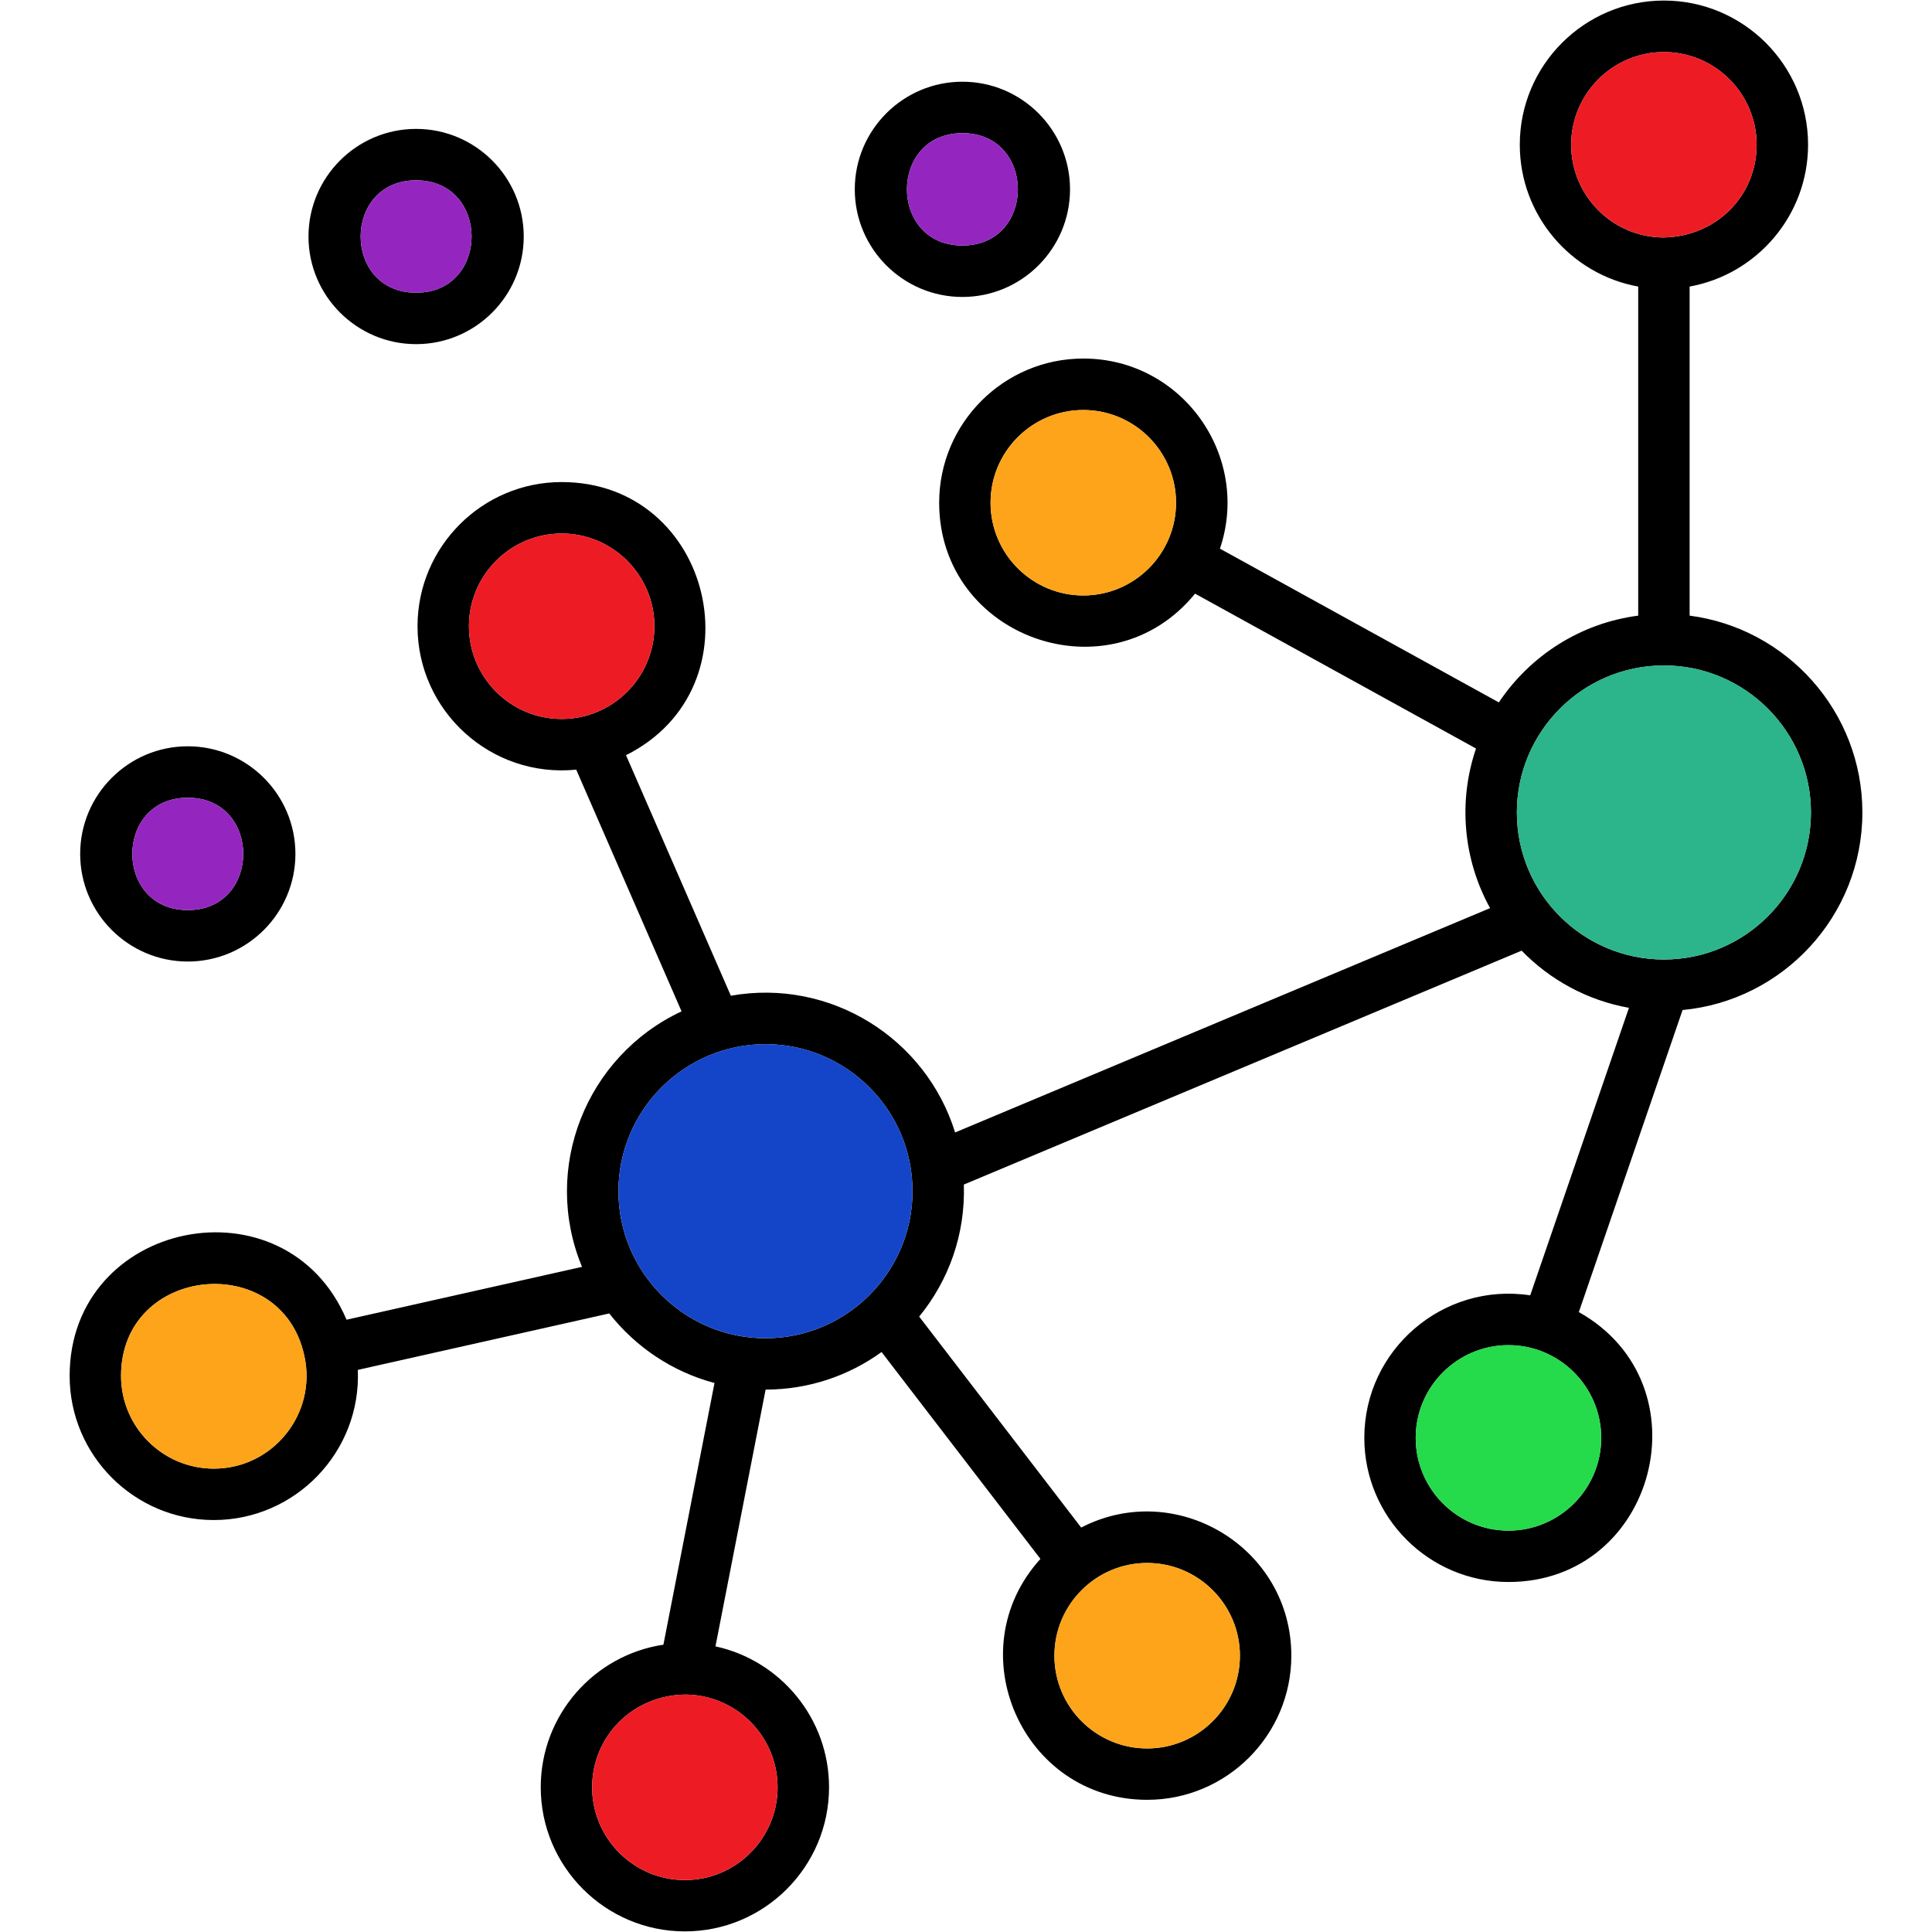
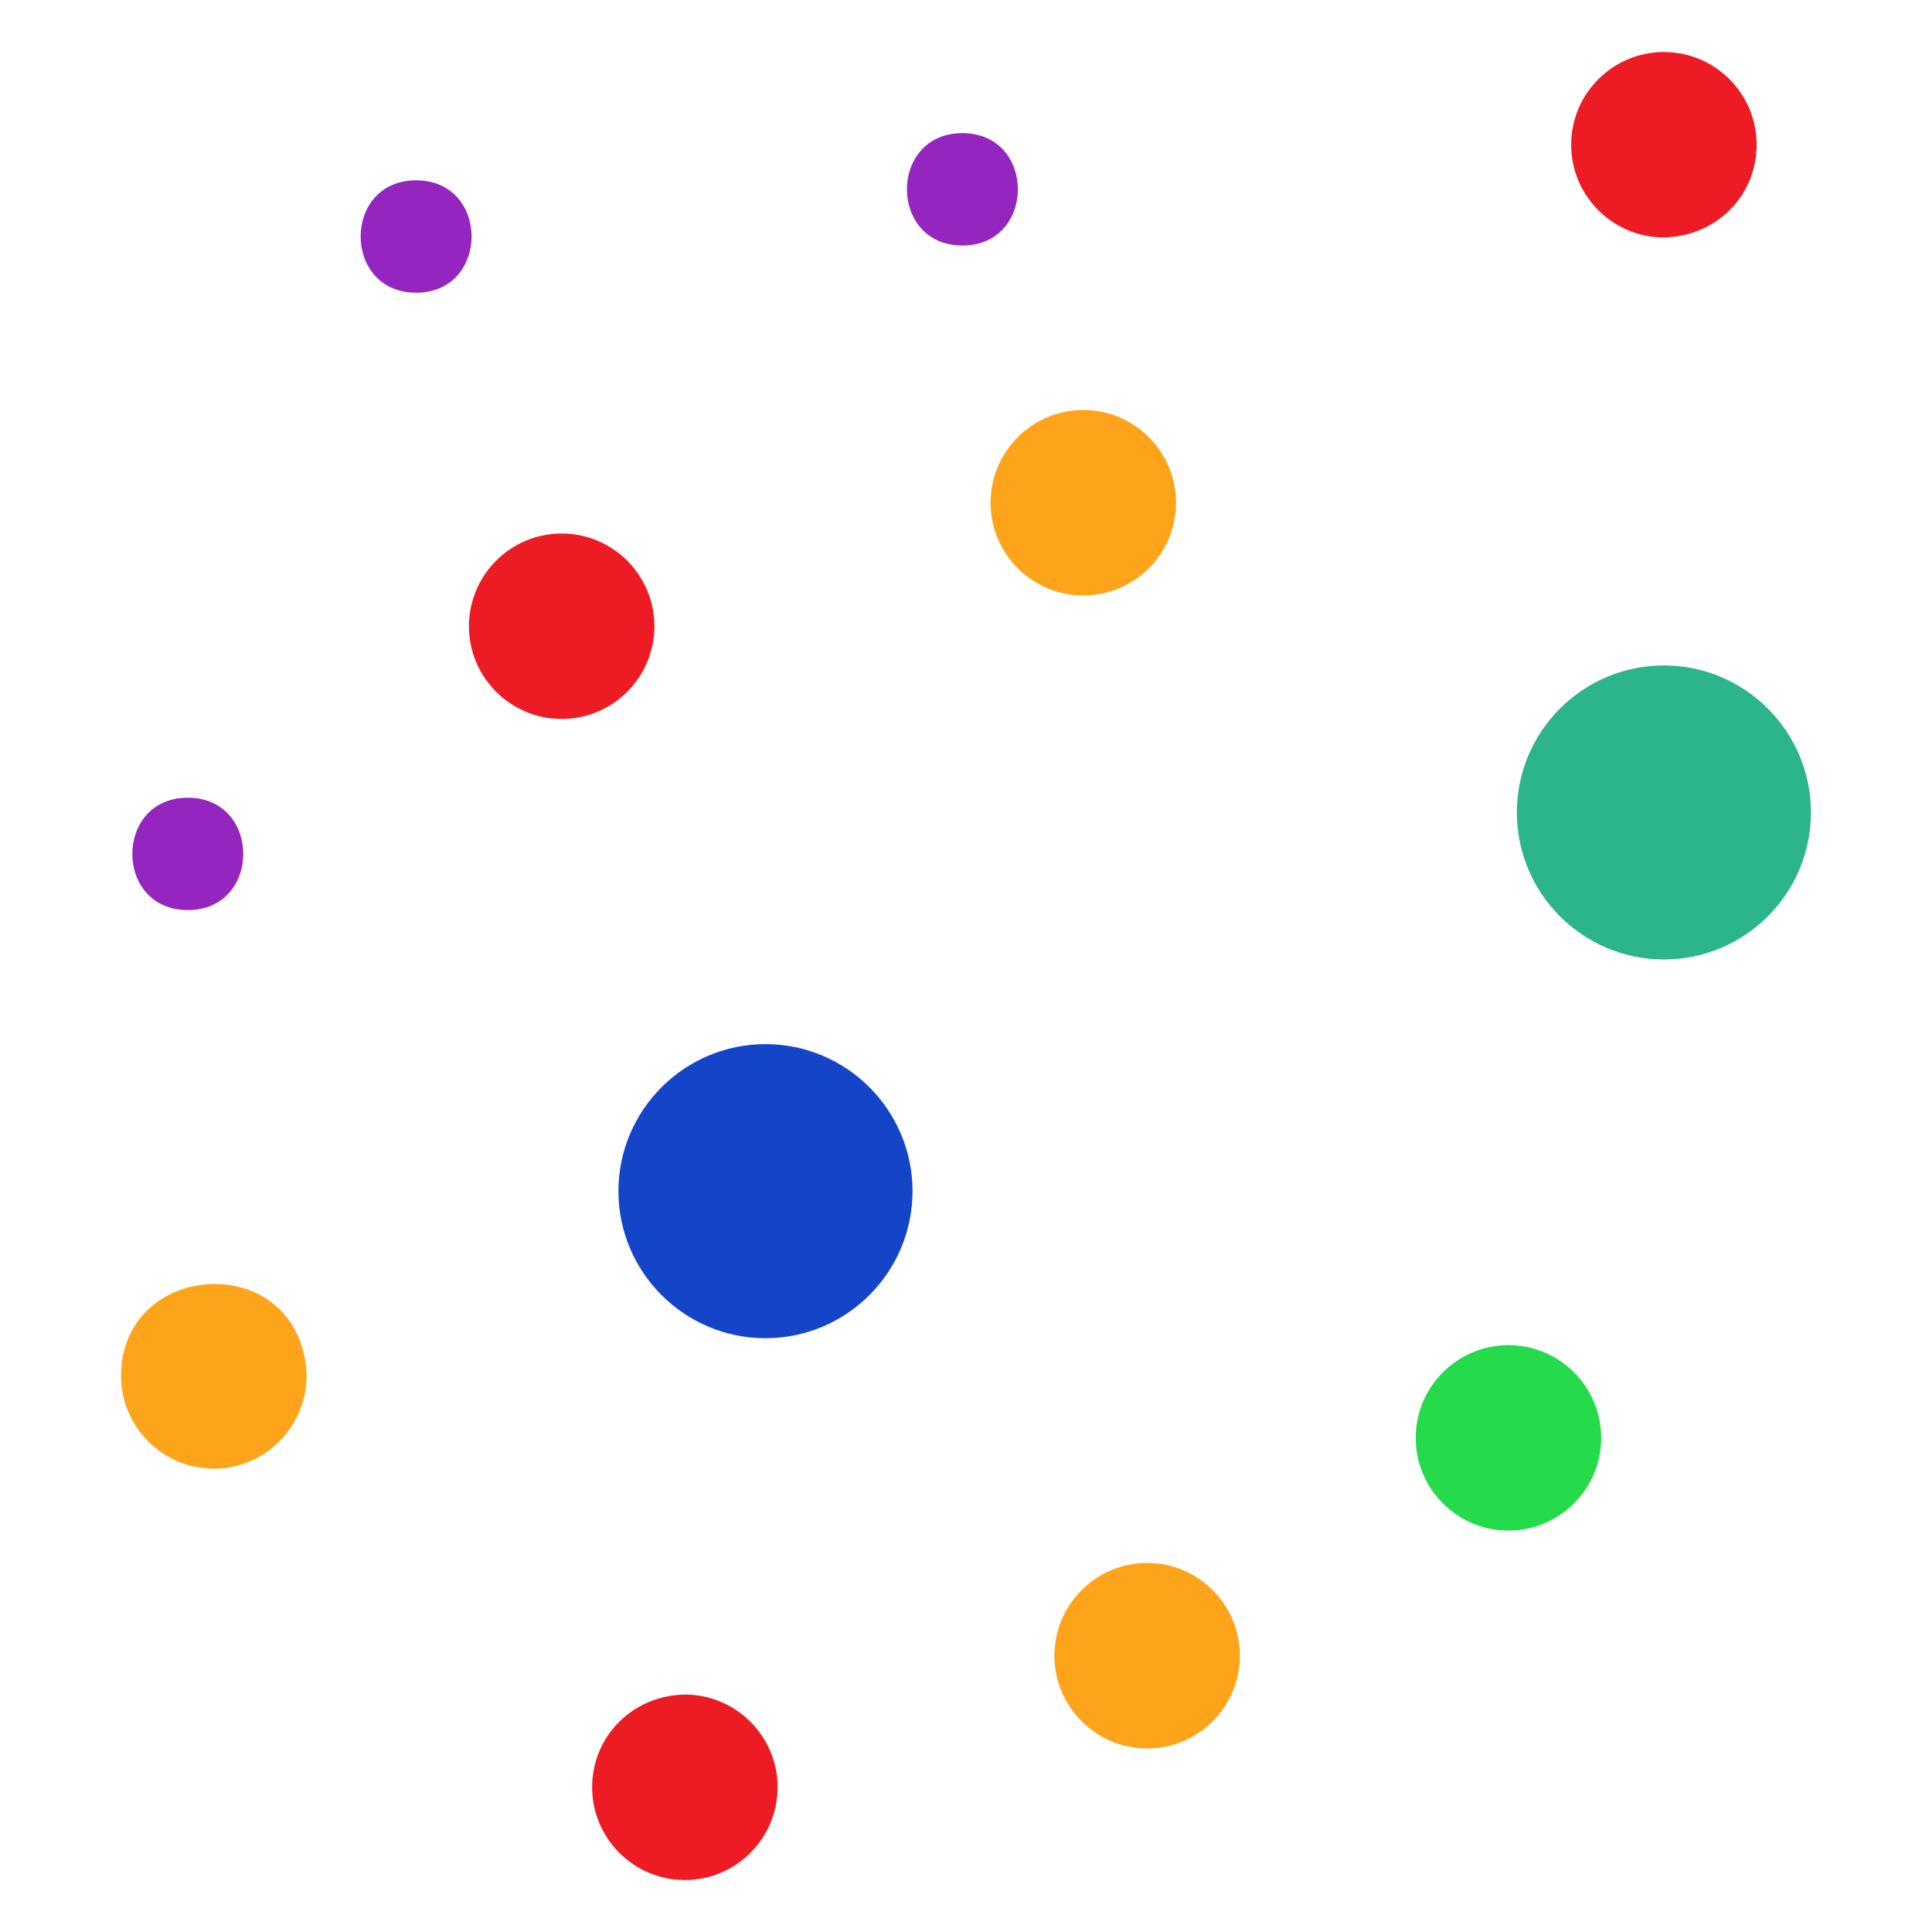
<svg xmlns="http://www.w3.org/2000/svg" clip-rule="evenodd" fill-rule="evenodd" height="1.707in" image-rendering="optimizeQuality" shape-rendering="geometricPrecision" text-rendering="geometricPrecision" viewBox="0 0 1706.66 1706.66" width="1.707in">
  <g id="Layer_x0020_1">
-     <path d="m631.16 1221.69c-37.31-9.93-69.78-31.88-92.97-61.44l-222.11 49.86c3.07 72.23-55.01 132.64-127.22 132.64-70.21 0-127.34-57.13-127.34-127.34 0-137.98 190.71-176.46 244.61-49.62l208.01-46.7c-35.97-86.87 3.47-186.12 87.93-225.7l-93.05-213.51c-75.02 7.54-140.19-51.46-140.19-126.7 0-70.21 57.13-127.34 127.34-127.34 133.69 0 176.33 181.42 56.83 241.27l92.6 212.48c88.24-15.61 172.35 37.73 198.11 120.79l472.58-198.17c-23.68-42.84-28.4-94.18-12.42-140.99l-248.19-136.81c-75.39 92.49-226.05 39.04-226.05-80.34 0-70.21 57.13-127.34 127.34-127.34 87.39 0 148.27 86.18 120.69 167.94l246.37 135.81c27.48-41.09 71.85-69.98 123.11-76.64v-290.7c-59.41-10.74-104.61-62.85-104.61-125.31 0-70.22 57.12-127.34 127.32-127.34 70.21 0 127.34 57.13 127.34 127.34 0 62.46-45.21 114.56-104.63 125.31v290.7c85.98 11.17 152.6 84.87 152.6 173.86 0 91.1-69.87 166.18-158.83 174.52l-91.64 266.83c113.78 63.91 68.34 238.43-62.16 238.43-70.21 0-127.34-57.13-127.34-127.33 0-77.91 69.63-137.59 146.55-125.89l87.23-253.98c-36.85-6.57-69.76-24.71-94.81-50.5l-492.73 206.62c1.43 44.01-13.38 84.77-39.46 116.64l143.11 186.35c83.81-43.35 185.64 17.45 185.64 113.19 0 70.19-57.11 127.32-127.34 127.32-110.35 0-168.11-131.52-94.29-212.82l-140.34-182.74c-28.83 20.85-64.22 33.17-102.43 33.19l-44.29 226.82c57.28 12.42 100.33 63.5 100.33 124.44 0 70.22-57.13 127.34-127.34 127.34s-127.34-57.13-127.34-127.34c0-63.76 47.11-116.73 108.36-125.93l45.15-231.2zm218.99-959.37c-52.43 0-95.07-42.65-95.07-95.07s42.65-95.07 95.07-95.07c52.43 0 95.07 42.65 95.07 95.07s-42.65 95.07-95.07 95.07zm0-144.72c-65.33 0-65.33 99.29 0 99.29 65.36 0 65.34-99.29 0-99.29zm-684.26 731.78c-52.43 0-95.07-42.65-95.07-95.07s42.65-95.07 95.07-95.07 95.07 42.65 95.07 95.07-42.65 95.07-95.07 95.07zm0-144.72c-65.34 0-65.36 99.29 0 99.29 65.34 0 65.33-99.29 0-99.29zm201.69-400.66c-52.43 0-95.07-42.65-95.07-95.07s42.65-95.07 95.07-95.07 95.07 42.65 95.07 95.07-42.65 95.07-95.07 95.07zm0-144.72c-65.34 0-65.33 99.29 0 99.29 65.35 0 65.34-99.29 0-99.29zm645.78 1221.39c-45.18 0-81.93 36.76-81.93 81.93s36.76 81.92 81.93 81.92 81.93-36.76 81.93-81.92c0-45.17-36.76-81.93-81.93-81.93zm-407.98 116.25c-46.44.5-82.31 36.89-82.31 81.93 0 45.18 36.74 81.93 81.92 81.93s81.92-36.75 81.92-81.93c0-45.04-36.55-81.72-81.53-81.93zm-336.59-299.46c-20.39-93.54-161.85-79.77-161.85 17.95 0 45.18 36.74 81.93 81.92 81.93 52.54 0 91.39-48.9 79.93-99.89zm227.37-726.18c-45.17 0-81.92 36.74-81.92 81.92 0 45.16 36.74 81.92 81.92 81.92 45.17 0 81.92-36.74 81.92-81.92-.02-45.17-36.76-81.92-81.92-81.92zm836.36 716.98c-45.18 0-81.93 36.75-81.93 81.93 0 45.17 36.76 81.92 81.93 81.92s81.93-36.76 81.93-81.92c-.01-45.18-36.77-81.93-81.93-81.93zm-375.57-826.08c-45.18 0-81.93 36.74-81.93 81.92 0 45.17 36.76 81.92 81.93 81.92 45.16 0 81.92-36.74 81.92-81.92s-36.76-81.92-81.92-81.92zm512.29-152.39c46.88-.63 82.52-36.84 82.52-81.91 0-45.18-36.75-81.92-81.93-81.92-45.17 0-81.92 36.74-81.92 81.92 0 44.98 36.43 81.59 81.33 81.91zm.59 378.04c-71.63 0-129.89 58.28-129.89 129.89 0 71.62 58.28 129.88 129.89 129.88 71.62 0 129.89-58.27 129.89-129.88 0-71.62-58.26-129.89-129.89-129.89zm-793.62 334.53c-71.63 0-129.91 58.29-129.91 129.9 0 71.62 58.28 129.9 129.91 129.9 71.62 0 129.89-58.28 129.89-129.9s-58.27-129.9-129.89-129.9z" />
    <path d="m367.58 258.57c65.35 0 65.34-99.29 0-99.29s-65.33 99.29 0 99.29z" fill="#9426bf" />
    <path d="m850.15 117.6c-65.33 0-65.33 99.29 0 99.29 65.36 0 65.34-99.29 0-99.29z" fill="#9426bf" />
    <path d="m1387.91 127.86c0 44.98 36.43 81.59 81.33 81.91 46.88-.63 82.52-36.84 82.52-81.91 0-45.18-36.75-81.92-81.93-81.92-45.17 0-81.92 36.74-81.92 81.92z" fill="#ed1c24" />
    <path d="m1038.87 444.09c0-45.18-36.76-81.92-81.92-81.92-45.18 0-81.93 36.74-81.93 81.92 0 45.17 36.76 81.92 81.93 81.92 45.16 0 81.92-36.74 81.92-81.92z" fill="#fda41a" />
    <path d="m1469.83 587.81c-71.63 0-129.89 58.28-129.89 129.89 0 71.62 58.28 129.88 129.89 129.88 71.62 0 129.89-58.27 129.89-129.88 0-71.62-58.26-129.89-129.89-129.89z" fill="#2cb48a" />
    <path d="m1414.44 1270.18c-.01-45.18-36.77-81.93-81.93-81.93-45.18 0-81.93 36.75-81.93 81.93 0 45.17 36.76 81.92 81.93 81.92s81.93-36.76 81.93-81.92z" fill="#25da4b" />
    <path d="m1095.29 1462.59c0-45.17-36.76-81.93-81.93-81.93-45.18 0-81.93 36.76-81.93 81.93s36.76 81.92 81.93 81.92 81.93-36.76 81.93-81.92z" fill="#fda41a" />
    <path d="m686.91 1578.83c0-45.04-36.55-81.72-81.53-81.93-46.44.5-82.31 36.89-82.31 81.93 0 45.18 36.74 81.93 81.92 81.93s81.92-36.75 81.92-81.93z" fill="#ed1c24" />
    <path d="m546.3 1052.24c0 71.62 58.28 129.9 129.91 129.9 71.62 0 129.89-58.28 129.89-129.9s-58.27-129.9-129.89-129.9c-71.63 0-129.91 58.29-129.91 129.9z" fill="#1445c8" />
    <path d="m414.24 553.19c0 45.16 36.74 81.92 81.92 81.92 45.17 0 81.92-36.74 81.92-81.92-.02-45.17-36.76-81.92-81.92-81.92-45.17 0-81.92 36.74-81.92 81.92z" fill="#ed1c24" />
    <path d="m165.89 803.95c65.34 0 65.33-99.29 0-99.29-65.34 0-65.36 99.29 0 99.29z" fill="#9426bf" />
    <path d="m268.79 1197.45c-20.39-93.54-161.85-79.77-161.85 17.95 0 45.18 36.74 81.93 81.92 81.93 52.54 0 91.39-48.9 79.93-99.89z" fill="#fda41a" />
  </g>
</svg>